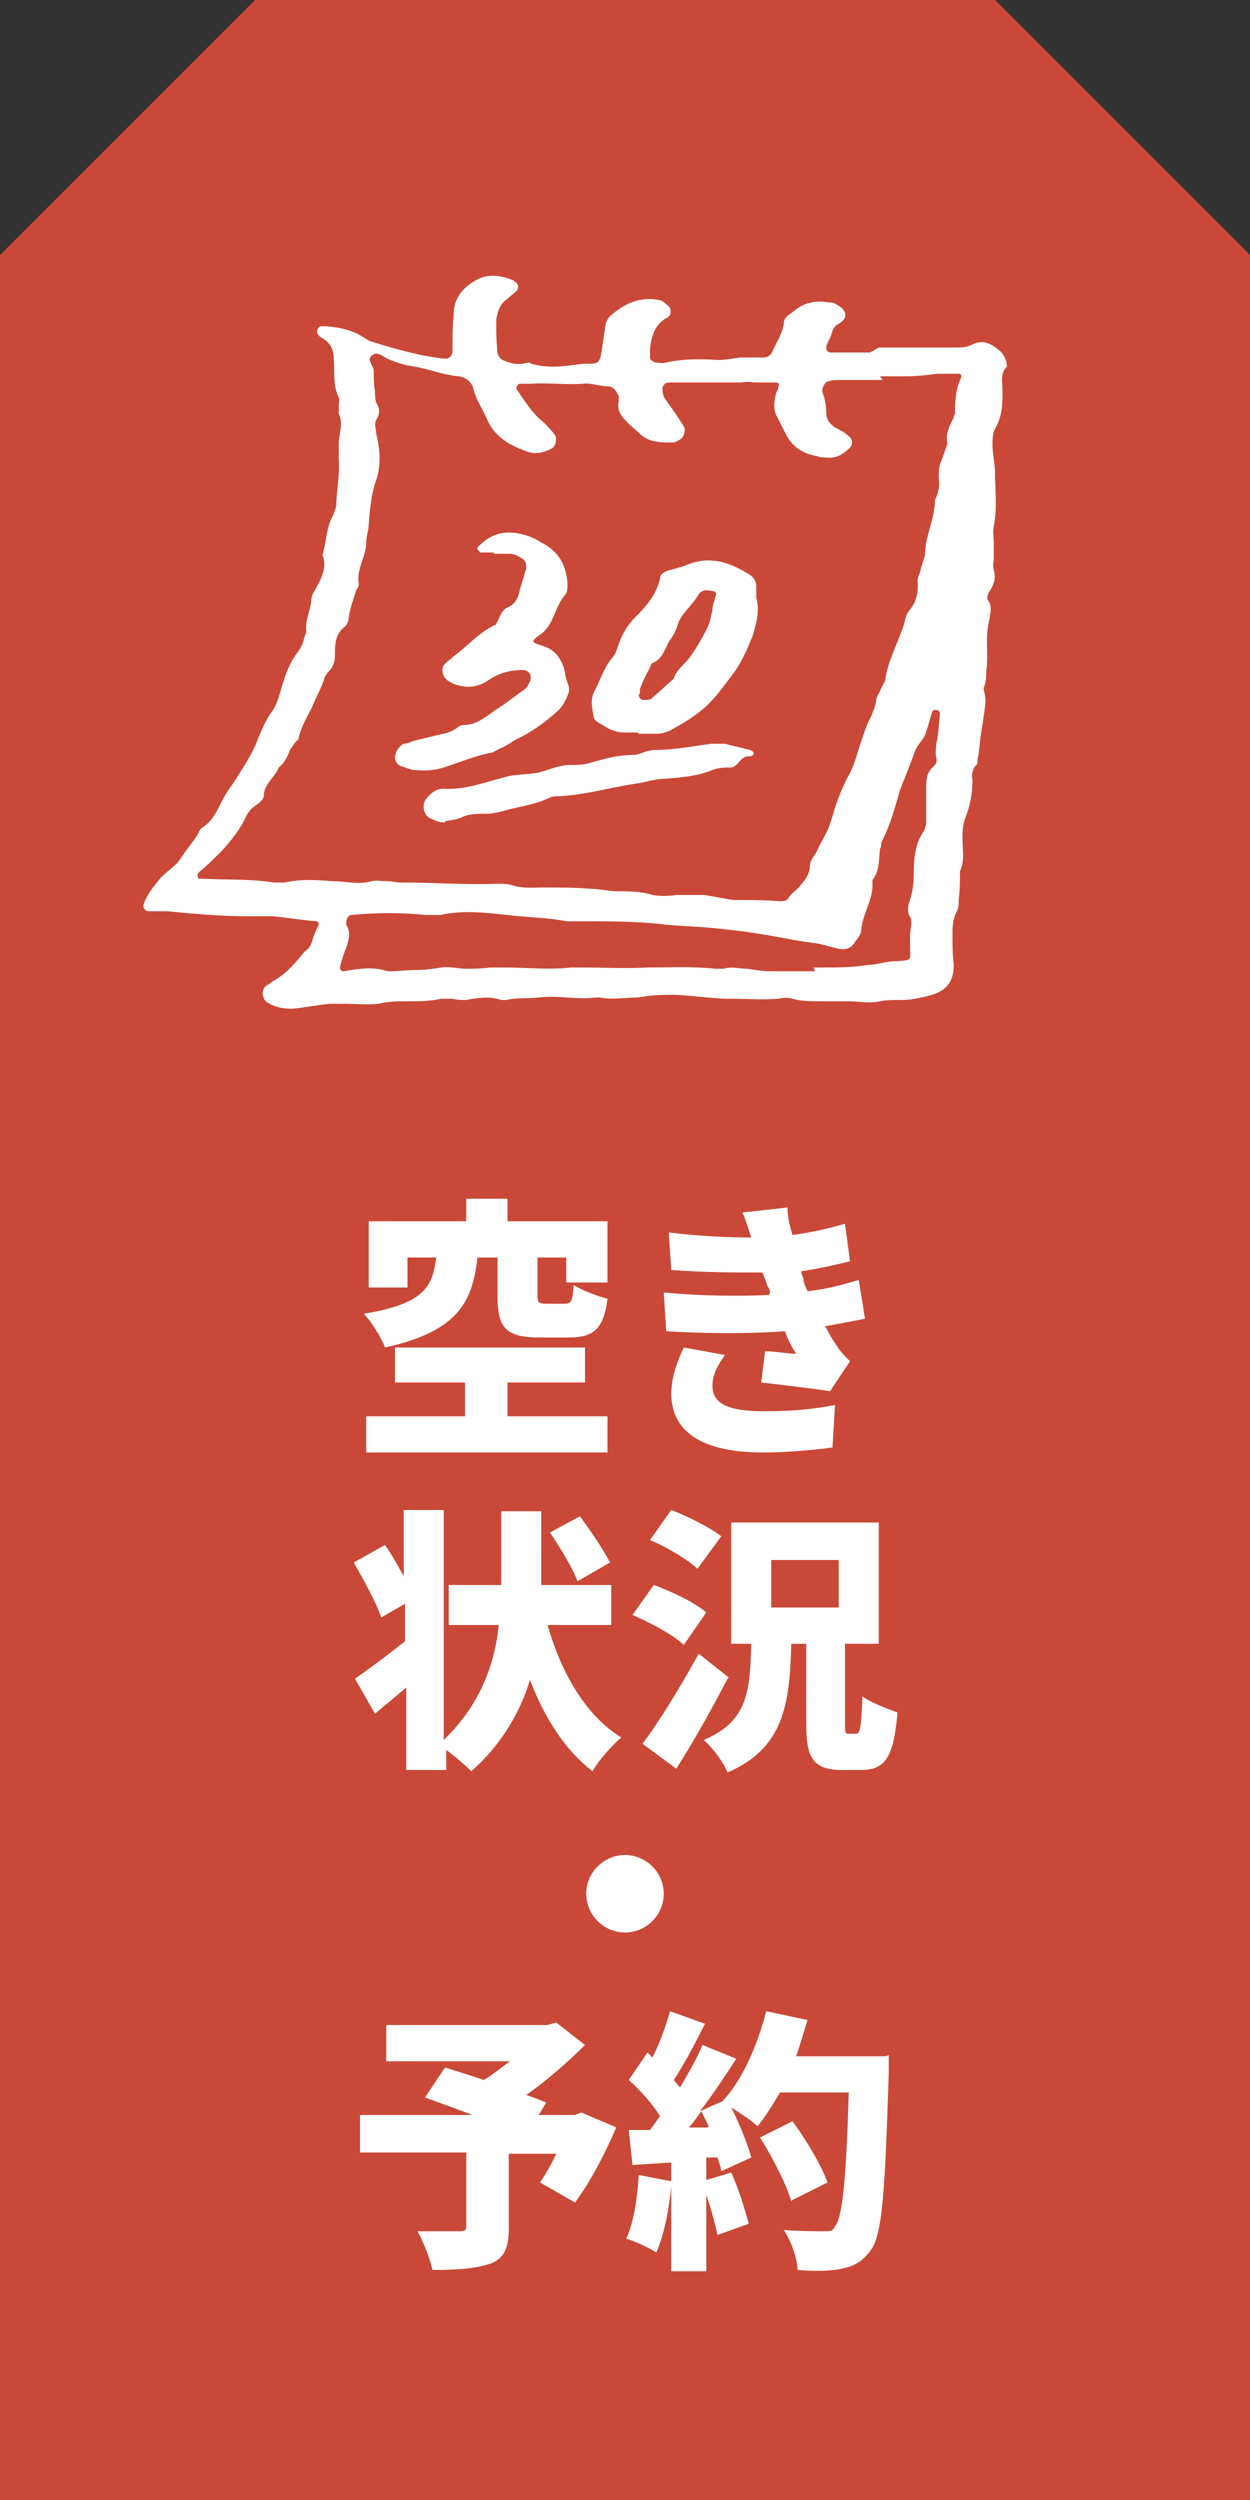
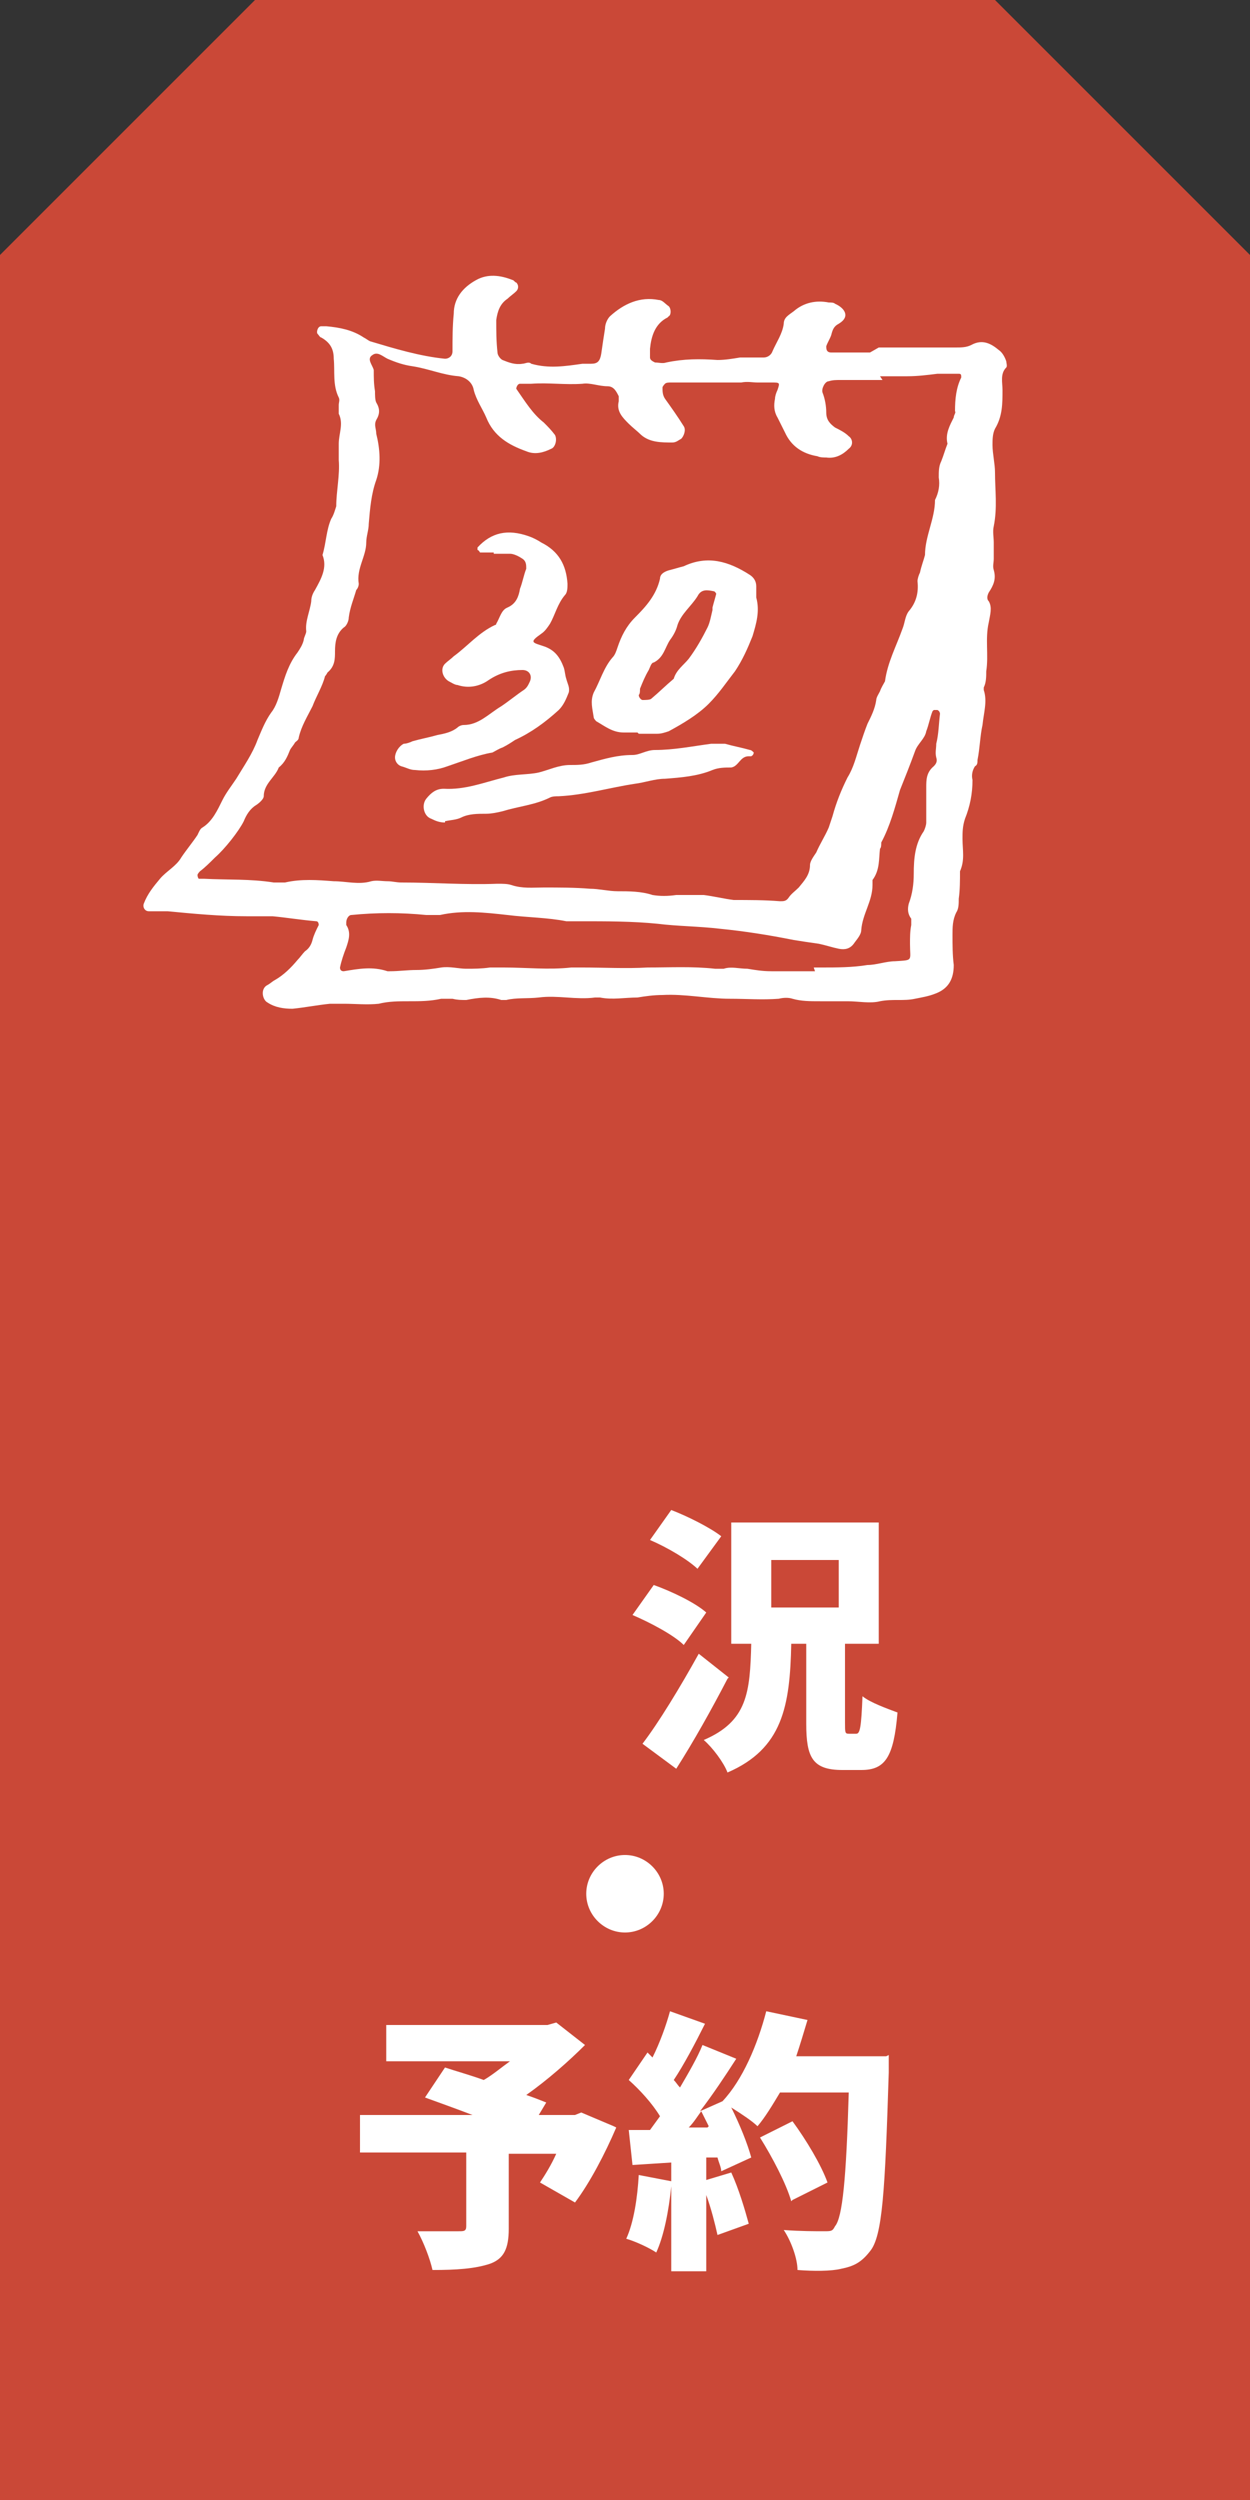
<svg xmlns="http://www.w3.org/2000/svg" id="_レイヤー_1" data-name=" レイヤー 1" width="100" height="200" version="1.1" viewBox="0 0 100 200">
  <rect x="0" y="0" width="100" height="200" fill="#333333" stroke="none" />
  <defs>
    <style>
      .cls-1 {
        stroke: #005255;
        stroke-miterlimit: 10;
      }

      .cls-1, .cls-2 {
        fill: none;
      }

      .cls-2, .cls-3, .cls-4 {
        stroke-width: 0px;
      }

      .cls-5 {
        clip-path: url(#clippath-1);
      }

      .cls-3 {
        fill: #ca4837;
      }

      .cls-4 {
        fill: #fff;
      }
    </style>
    <clipPath id="clippath">
      <path class="cls-2" d="M-52.1-86.2h-256v-201.1c21.4-21.4,33.4-33.4,54.9-54.9H-107c21.4,21.4,33.4,33.4,54.9,54.9V-86.2Z" />
    </clipPath>
    <clipPath id="clippath-1">
-       <path class="cls-2" d="M259.4-86.2H3.4v-201.1c21.4-21.4,33.4-33.4,54.9-54.9h146.3c21.4,21.4,33.4,33.4,54.9,54.9V-86.2Z" />
-     </clipPath>
+       </clipPath>
  </defs>
  <g class="cls-5">
    <line class="cls-1" x1="-98.4" y1="-241.1" x2="158.2" y2="15.5" />
  </g>
  <g>
    <path class="cls-3" d="M100,200H0V20.4C8,12.4,12.4,8,20.4,0h59.2c8,8,12.4,12.4,20.4,20.4v179.6Z" />
    <g>
      <path class="cls-4" d="M70.3,27.8c.3,0,.6,0,.9,0,1.1,0,2.1,0,3.2,0,.7,0,1.4,0,2,0,.5,0,.9,0,1.3-.2.9-.5,1.6-.1,2.2.4.3.2.5.6.6.9,0,.1.1.4,0,.5-.5.5-.3,1.2-.3,1.8,0,1.1,0,2.1-.6,3.1-.2.4-.2.9-.2,1.3,0,.7.2,1.5.2,2.2,0,1.4.2,2.8-.1,4.3-.1.4,0,.9,0,1.3,0,.4,0,.9,0,1.3,0,.3-.1.6,0,.9.2.7,0,1.2-.4,1.8-.1.2-.2.5,0,.7.3.5.1,1.1,0,1.7-.3,1.3,0,2.6-.2,3.9,0,.4,0,.9-.2,1.3,0,0,0,.1,0,.2.3.9,0,1.8-.1,2.8-.2.9-.2,1.8-.4,2.8,0,.2,0,.4-.2.5-.2.3-.3.7-.2,1.1,0,1.1-.2,2.1-.6,3.1-.2.6-.2,1.1-.2,1.6,0,.9.2,1.7-.2,2.6,0,.7,0,1.5-.1,2.2,0,.4,0,.8-.2,1.1-.3.6-.3,1.2-.3,1.8,0,.8,0,1.6.1,2.4,0,1.1-.4,1.9-1.5,2.3-.5.2-1.1.3-1.6.4-.9.2-1.8,0-2.8.2-.8.2-1.7,0-2.6,0-.7,0-1.5,0-2.2,0-.8,0-1.5,0-2.2-.2-.3-.1-.7-.1-1.1,0-1.3.1-2.6,0-3.9,0-1.8,0-3.6-.4-5.4-.3-.7,0-1.4.1-2,.2-1,0-2,.2-3,0-.1,0-.3,0-.4,0-1.5.2-3-.2-4.5,0-.9.1-1.8,0-2.6.2-.1,0-.3,0-.4,0-.9-.3-1.8-.2-2.8,0-.4,0-.7,0-1.1-.1-.3,0-.6,0-.9,0-.9.2-1.7.2-2.6.2-.8,0-1.6,0-2.4.2-.9.1-1.9,0-2.8,0-.4,0-.7,0-1.1,0-1,.1-2,.3-3,.4-.7,0-1.4-.1-2-.5-.4-.2-.6-1.1,0-1.4.2-.1.4-.3.6-.4.7-.4,1.3-1,1.8-1.6.2-.2.4-.5.6-.7.3-.2.5-.5.6-.9.1-.4.3-.8.5-1.2,0,0,0-.3-.2-.3-1.2-.1-2.4-.3-3.5-.4-.7,0-1.4,0-2.1,0-2.1,0-4.2-.2-6.3-.4-.5,0-1,0-1.5,0-.3,0-.5-.3-.4-.6.3-.8.8-1.4,1.3-2,.5-.6,1.3-1,1.7-1.7.4-.6.9-1.2,1.3-1.8.1-.2.2-.5.4-.6.8-.5,1.2-1.4,1.6-2.2.3-.6.7-1.1,1.1-1.7.6-1,1.3-2,1.7-3.1.3-.7.6-1.5,1.1-2.2.4-.5.6-1.2.8-1.9.3-1,.6-2,1.3-2.9.2-.3.4-.6.5-1,0-.2.2-.5.2-.7-.1-.8.3-1.6.4-2.4,0-.3.1-.6.3-.9.5-.9,1-1.8.6-2.8.3-1,.3-2,.7-2.9.2-.3.3-.7.4-1,0-1.2.3-2.5.2-3.7,0-.4,0-.9,0-1.3,0-.8.4-1.6,0-2.4,0-.2,0-.5,0-.7,0-.2.1-.4,0-.6-.5-1-.3-2.1-.4-3.1,0-.8-.3-1.3-1-1.7-.1,0-.2-.2-.3-.3-.1-.1,0-.6.3-.6.1,0,.2,0,.4,0,1.1.1,2.1.3,3,.9.2.1.3.2.5.3,2,.6,4,1.2,6,1.4.3,0,.6-.2.6-.6,0-1,0-2,.1-3,0-1.2.7-2.1,1.8-2.7.9-.5,1.9-.4,2.9,0,.1,0,.2.2.3.2.2.2.2.5,0,.7-.2.2-.5.4-.7.6-.6.4-.8,1-.9,1.7,0,.9,0,1.7.1,2.6,0,.2.2.5.4.6.5.2,1,.4,1.6.3.2,0,.5-.2.7,0,1.4.4,2.7.2,4.1,0,.2,0,.5,0,.7,0,.5,0,.7-.2.8-.8.1-.7.2-1.4.3-2,0-.4.2-.8.4-1,1.1-1,2.4-1.6,3.9-1.3.3,0,.5.3.8.5.2.2.2.7,0,.8,0,0,0,0-.1.1-1,.5-1.3,1.5-1.4,2.5,0,.2,0,.5,0,.7,0,.2.2.3.4.4.3,0,.6.1.9,0,1.4-.3,2.7-.3,4.1-.2.6,0,1.2-.1,1.8-.2.6,0,1.2,0,1.9,0,.3,0,.6-.2.7-.5.3-.7.8-1.4.9-2.2,0-.5.4-.7.8-1,.8-.7,1.8-.9,2.8-.7.2,0,.4,0,.5.1.7.3,1.3,1,.3,1.6-.4.2-.5.5-.6.9-.1.3-.3.6-.4.9,0,.2,0,.5.4.5.2,0,.5,0,.7,0,.8,0,1.6,0,2.4,0,0,0,0,0,0,0ZM70.6,30.4s0,0,0,0c-1.1,0-2.2,0-3.4,0-.3,0-.6,0-.9.1-.3,0-.6.6-.5.9.2.5.3,1.1.3,1.6,0,.6.3.9.7,1.2.4.2.8.4,1.1.7.3.2.4.7,0,1-.5.5-1.1.8-1.8.7-.2,0-.5,0-.7-.1-1.2-.2-2.1-.8-2.6-1.9-.2-.4-.4-.8-.6-1.2-.3-.5-.3-1-.2-1.5,0-.2.1-.5.2-.7.2-.6.2-.6-.5-.6-.4,0-.8,0-1.1,0-.4,0-.8-.1-1.3,0-.2,0-.5,0-.7,0-1.6,0-3.2,0-4.9,0-.2,0-.4,0-.5.1,0,0-.2.2-.2.3,0,.3,0,.6.2.9.5.7,1,1.4,1.5,2.2.2.3,0,.8-.2,1-.2.1-.4.3-.7.3-.9,0-1.8,0-2.5-.6-.3-.3-.7-.6-1-.9-.5-.5-1-1-.8-1.8,0-.1,0-.2,0-.4-.2-.4-.4-.8-.9-.8-.7,0-1.4-.3-2-.2-1.4.1-2.7-.1-4.1,0-.3,0-.6,0-.9,0-.2,0-.3.3-.3.4.7,1,1.3,2,2.2,2.7.3.3.6.6.9,1,.2.4,0,1-.3,1.1-.6.3-1.3.5-2,.2-1.4-.5-2.6-1.2-3.2-2.7-.3-.7-.8-1.4-1-2.2-.1-.6-.6-1-1.2-1.1-1.3-.1-2.4-.6-3.7-.8-.7-.1-1.3-.3-2-.6-.4-.2-.8-.6-1.2-.3-.5.3,0,.8.1,1.2,0,.6,0,1.1.1,1.7,0,.3,0,.7.1.9.3.5.3.9,0,1.4-.2.4,0,.7,0,1.1.3,1.2.4,2.5,0,3.7-.4,1.1-.5,2.3-.6,3.5,0,.5-.2,1-.2,1.5,0,1.1-.8,2.1-.6,3.3,0,.2-.1.4-.2.5-.2.7-.5,1.4-.6,2.2,0,.3-.2.7-.4.8-.6.5-.7,1.2-.7,1.9,0,.6,0,1.2-.6,1.7,0,0-.1.2-.2.3-.2.8-.7,1.6-1,2.4-.4.8-.9,1.6-1.1,2.5,0,.2-.2.3-.3.4-.1.2-.3.4-.4.6-.2.5-.4,1-.9,1.4-.3.8-1.2,1.3-1.2,2.3,0,.2-.3.5-.6.7-.5.3-.8.8-1,1.3-.4.8-1.5,2.2-2.3,2.9-.4.4-.8.8-1.2,1.1,0,0-.2.2-.2.3,0,0,0,.2.1.3,0,0,.2,0,.4,0,1.9.1,3.7,0,5.6.3.3,0,.6,0,.9,0,1.3-.3,2.6-.2,3.9-.1,1,0,2,.3,3,0,.4-.1.9,0,1.3,0,.4,0,.7.1,1.1.1,2.6,0,5.1.2,7.7.1.4,0,.8,0,1.1.1.9.3,1.7.2,2.6.2,1.2,0,2.5,0,3.7.1.7,0,1.5.2,2.2.2.9,0,1.9,0,2.8.3.6.1,1.2.1,1.9,0,.8,0,1.5,0,2.2,0,.8.1,1.6.3,2.4.4,1.2,0,2.5,0,3.7.1.3,0,.5,0,.7-.3.2-.3.5-.5.8-.8.4-.5.9-1,.9-1.8,0-.3.3-.7.5-1,.3-.7.7-1.3,1-2,.1-.3.2-.6.3-.9.3-1.1.7-2.1,1.2-3.1.5-.8.7-1.7,1-2.6.2-.6.4-1.2.6-1.7.3-.6.6-1.2.7-1.9,0-.2.2-.5.3-.7.1-.3.3-.6.4-.8.2-1.5.9-2.8,1.4-4.2.2-.5.2-1,.5-1.4.6-.7.8-1.5.7-2.4,0-.2.1-.5.2-.7.1-.5.3-1,.4-1.4,0-1.5.8-2.9.8-4.4.3-.6.4-1.2.3-1.8,0-.5,0-.9.2-1.3.2-.5.3-.9.5-1.4-.2-.8.2-1.5.5-2.1,0-.2.2-.4.1-.5,0-1,.1-1.9.5-2.7,0-.2,0-.3-.2-.3-.6,0-1.1,0-1.7,0-.8.1-1.6.2-2.4.2-.7,0-1.5,0-2.2,0ZM65.1,77.4s.3,0,.6,0c1.2,0,2.5,0,3.7-.2.7,0,1.5-.3,2.2-.3,1.5-.1,1.2,0,1.2-1.4,0-.5,0-1,.1-1.5,0-.1,0-.4,0-.5-.3-.4-.3-.8-.2-1.2.3-.8.4-1.6.4-2.4,0-1.2.1-2.4.8-3.4.1-.2.2-.5.2-.7,0-.9,0-1.9,0-2.8,0-.6,0-1.2.6-1.7.2-.2.3-.4.2-.7-.1-.4,0-.7,0-1.1.2-.8.2-1.6.3-2.4,0,0,0-.2-.2-.3,0,0-.2,0-.3,0,0,0,0,0-.1.1-.2.5-.3,1.1-.5,1.6-.1.6-.7,1-.9,1.6-.4,1.1-.8,2.1-1.2,3.1-.4,1.4-.8,2.9-1.5,4.2,0,.2,0,.4-.1.5-.1.8,0,1.7-.6,2.5,0,0,0,.2,0,.4,0,1.3-.8,2.3-.9,3.6,0,.4-.4.8-.6,1.1-.3.4-.7.5-1.2.4-.5-.1-1.1-.3-1.6-.4-.7-.1-1.4-.2-2-.3-2-.4-3.9-.7-5.9-.9-1.7-.2-3.4-.2-5-.4-2-.2-4.1-.2-6.2-.2-.4,0-.8,0-1.1,0-1.5-.3-3.1-.3-4.7-.5-1.8-.2-3.6-.4-5.4,0-.4,0-.7,0-1.1,0-2-.2-4-.2-6,0-.2,0-.4.3-.4.6,0,0,0,.1,0,.2.4.6.2,1.2,0,1.8-.2.5-.4,1.1-.5,1.6,0,.2.1.3.3.3,1.2-.2,2.3-.4,3.5,0,0,0,.1,0,.2,0,.7,0,1.4-.1,2.1-.1.7,0,1.4-.1,2-.2.7-.1,1.4.1,2,.1.6,0,1.2,0,1.9-.1.4,0,.7,0,1.1,0,1.8,0,3.6.2,5.4,0,.3,0,.6,0,.9,0,1.7,0,3.5.1,5.2,0,1.8,0,3.6-.1,5.4.1.2,0,.5,0,.7,0,.6-.2,1.2,0,1.9,0,.6.1,1.2.2,1.9.2,1.1,0,2.1,0,3.5,0Z" />
      <path class="cls-4" d="M51,58.6c-.4,0-.7,0-1.1,0-.9,0-1.5-.5-2.2-.9,0,0-.2-.2-.2-.3-.1-.7-.3-1.3,0-2,.5-.9.8-2,1.5-2.8.2-.2.3-.5.4-.8.3-.9.7-1.7,1.4-2.4.9-.9,1.7-1.8,2-3.1,0-.4.4-.6.8-.7.4-.1.7-.2,1.1-.3,1.9-.9,3.6-.4,5.3.7.3.2.5.5.5.9,0,.3,0,.6,0,.9.3,1.1,0,2.1-.3,3.1-.4,1-.8,1.9-1.4,2.8-.7.9-1.3,1.8-2.1,2.6-.9.9-2.1,1.6-3.2,2.2-.3.1-.6.2-.9.2-.5,0-1,0-1.5,0,0,0,0,0,0,0ZM57,48.6s0,0,0,0c.1-.4.2-.7.3-1.1,0,0-.1-.2-.2-.2-.5-.1-1-.2-1.3.4-.5.8-1.3,1.4-1.6,2.3-.1.4-.3.8-.6,1.2-.4.6-.5,1.4-1.3,1.8-.2,0-.3.4-.4.6-.3.5-.5,1-.7,1.5,0,.2,0,.4-.1.5,0,.2.2.4.3.4.2,0,.6,0,.7-.1.6-.5,1.2-1.1,1.8-1.6.2-.7.8-1.1,1.2-1.6.6-.8,1.1-1.7,1.5-2.5.2-.4.3-1,.4-1.4Z" />
      <path class="cls-4" d="M39.5,44.2c-.4,0-.7,0-1.1,0,0,0-.1-.2-.2-.2,0,0,0-.1,0-.2,1.1-1.2,2.4-1.5,4.1-.9.3.1.7.3,1,.5,1.4.7,2,1.8,2.1,3.3,0,.3,0,.7-.2.9-.6.7-.8,1.6-1.2,2.3-.2.3-.4.6-.7.8-1,.7-.7.7.2,1,.9.3,1.3.9,1.6,1.7.1.3.1.6.2.9.1.4.3.7.2,1.1-.2.5-.4,1-.8,1.4-1.1,1-2.2,1.8-3.5,2.4-.3.2-.6.4-1,.6-.3.1-.6.3-.8.4-1.2.2-2.4.7-3.6,1.1-.8.3-1.7.4-2.6.3-.4,0-.7-.2-1.1-.3-.3-.1-.5-.4-.5-.7,0-.4.3-.9.7-1.1.2,0,.5-.1.7-.2.7-.2,1.3-.3,2-.5.5-.1,1.1-.2,1.6-.6.1-.1.3-.2.5-.2,1.2,0,2-.9,3-1.5.6-.4,1.2-.9,1.8-1.3.3-.2.4-.5.5-.7.2-.5-.1-.9-.6-.9-.9,0-1.8.2-2.7.8-.7.5-1.6.7-2.5.4-.2,0-.5-.2-.7-.3-.5-.3-.7-1-.3-1.4.2-.2.5-.4.7-.6,1.1-.8,2-1.9,3.3-2.5,0,0,.1,0,.1-.1.3-.5.4-1.1.9-1.3.7-.3.9-.9,1-1.5.2-.5.3-1.1.5-1.6,0-.3,0-.6-.3-.8-.3-.2-.7-.4-1-.4-.4,0-.9,0-1.3,0,0,0,0,0,0,0Z" />
      <path class="cls-4" d="M35.6,65.8c-.4,0-.7-.1-1.1-.3-.6-.2-.8-1.1-.4-1.6.4-.5.8-.8,1.4-.8,1.7.1,3.2-.5,4.8-.9.9-.3,1.9-.2,2.8-.4.8-.2,1.6-.6,2.5-.6.6,0,1.1,0,1.7-.2,1.1-.3,2.1-.6,3.3-.6.6,0,1.1-.4,1.8-.4,1.5,0,3-.3,4.5-.5.4,0,.7,0,1.1,0,.7.2,1.3.3,2,.5.1,0,.2.1.3.2,0,0,0,.2-.2.3,0,0-.1,0-.2,0-.7,0-.8.8-1.4.9-.5,0-1,0-1.5.2-1.2.5-2.5.6-3.8.7-.8,0-1.6.3-2.4.4-2,.3-4,.9-6.1,1-.2,0-.5,0-.7.1-1.2.6-2.5.7-3.8,1.1-.4.1-.9.2-1.3.2-.7,0-1.4,0-2,.3-.4.2-.9.2-1.3.3Z" />
    </g>
    <g>
-       <path class="cls-4" d="M38.2,100.6c-.4,3.5-1.5,5.9-7.4,7.2-.3-.8-1.1-2.1-1.7-2.7,4.9-.8,5.5-2.2,5.8-4.5h-2.3v2.4h-3.1v-5.3h7.8v-1.8h3.3v1.8h8v4.9h-3.3v-2h-2.3v3c0,.6.1.7.7.7h1.5c.5,0,.6-.2.7-1.5.6.4,1.9.9,2.7,1.1-.3,2.4-1.1,3.1-3.1,3.1h-2.3c-2.8,0-3.4-.8-3.4-3.4v-3h-1.5ZM48.6,113.3v2.9h-19.3v-2.9h7.9v-2.7h-5.6v-2.8h15.2v2.8h-6.2v2.7h8.1Z" />
-       <path class="cls-4" d="M61.6,103.4c0-.2-.1-.4-.2-.5-.1-.4-.3-.8-.4-1.1-2.1,0-4.6,0-7.3-.2l-.2-3c2.6.3,4.7.4,6.6.4-.2-.6-.4-1.3-.7-2l3.6-.4c0,.8.2,1.5.4,2.2,1.5-.2,2.8-.5,4.2-.9l.4,3c-1.2.3-2.5.6-3.9.8,0,.3.2.5.2.8,0,.2.2.5.3.8,1.8-.2,3-.6,4.1-.9l.5,3.1c-1,.2-2.1.4-3.2.6.3.5.6,1.1.9,1.5.3.5.6.8,1.1,1.3l-1.6,2.4c-1.2-.2-3.8-.5-5.5-.7l.3-2.5c.8,0,1.8.2,2.5.2-.4-.6-.7-1.2-.9-1.8-2.7.2-6.2.2-9.5,0l-.2-3.1c3.2.3,6.1.3,8.4.2ZM57,110.9c0,1.5,1.5,2,4.1,2s4.1-.2,5.7-.5l-.2,3.4c-1.5.2-3.7.4-5.5.4-4.4,0-7.3-1.3-7.4-4.6,0-1.5.5-2.7,1-3.8l3.3.6c-.5.7-1,1.5-1,2.4Z" />
-       <path class="cls-4" d="M43.8,130c1.1,3.8,3,7.2,5.9,9-.7.6-1.8,1.8-2.3,2.7-2.2-1.7-3.8-4.2-5-7.3-.8,2.6-2.3,5.2-4.7,7.3-.5-.5-1.3-1.2-2-1.7v1.6h-3.2v-6.6c-.8.7-1.7,1.4-2.5,2.1l-1.6-2.8c1-.7,2.5-1.8,4-3v-3l-1.9,1.1c-.4-1.2-1.4-3-2.2-4.4l2.5-1.4c.5.7,1,1.6,1.5,2.5v-5.3h3.2v18.4c3-2.9,4.1-6.2,4.4-9.2h-4v-3.2h4.2v-5.9h3.2v5.9h5.6v3.2h-5.2ZM46.2,126.5c-.4-1.1-1.4-2.7-2.2-3.9l2.4-1.3c.8,1.1,1.9,2.7,2.4,3.7l-2.6,1.5Z" />
      <path class="cls-4" d="M54.7,131.6c-.8-.8-2.7-1.8-4.1-2.4l1.7-2.4c1.4.5,3.3,1.4,4.2,2.2l-1.8,2.6ZM58.2,134.3c-1.3,2.5-2.7,5-4.1,7.2l-2.7-2c1.3-1.7,3-4.5,4.5-7.2l2.4,1.9ZM55.9,125.6c-.8-.8-2.5-1.8-3.9-2.4l1.7-2.4c1.3.5,3.1,1.4,4,2.1l-1.9,2.6ZM68.5,138.7c.3,0,.4-.5.5-3,.6.5,2,1,2.8,1.3-.3,3.6-1,4.6-2.9,4.6h-1.5c-2.4,0-2.9-1-2.9-3.7v-6.4h-1.2c-.1,5-.7,8.4-5.1,10.3-.3-.8-1.2-2-1.9-2.6,3.5-1.5,3.7-3.8,3.8-7.7h-1.6v-9.7h11.8v9.7h-2.7v6.3c0,.8,0,.9.3.9h.5ZM61.7,128.6h5.4v-3.8h-5.4v3.8Z" />
    </g>
    <path class="cls-4" d="M53.1,151.5c0,1.7-1.4,3.1-3.1,3.1s-3.1-1.4-3.1-3.1,1.4-3.1,3.1-3.1,3.1,1.4,3.1,3.1Z" />
    <g>
      <path class="cls-4" d="M49.3,170.2c-.9,2.1-2.1,4.4-3.3,6l-2.8-1.6c.4-.6.9-1.4,1.3-2.3h-3.8v6c0,1.6-.4,2.4-1.5,2.8-1.2.4-2.7.5-4.6.5-.2-.9-.7-2.2-1.2-3.1,1.2,0,2.9,0,3.3,0,.4,0,.6,0,.6-.4v-5.9h-8.5v-3h9c-1.3-.5-2.7-1-3.8-1.4l1.6-2.4c.9.3,2,.6,3.1,1,.7-.4,1.4-1,2.1-1.5h-9.9v-2.9h12.9l.7-.2,2.3,1.8c-1.3,1.3-3,2.8-4.7,4,.6.2,1.1.4,1.6.6l-.6,1h2.9l.5-.2,2.6,1.1Z" />
      <path class="cls-4" d="M71.1,164.4s0,1,0,1.4c-.3,9.5-.5,13.1-1.5,14.3-.7.9-1.3,1.2-2.3,1.4-.8.2-2.2.2-3.5.1,0-.9-.5-2.3-1.1-3.2,1.3.1,2.6.1,3.2.1s.7,0,.9-.4c.6-.7.9-3.8,1.1-10.7h-5.5c-.6,1-1.2,2-1.8,2.7-.4-.4-1.3-1-2.1-1.5.7,1.4,1.3,2.9,1.6,4l-2.4,1.1c0-.3-.2-.7-.3-1.1h-.9v1.8l2-.6c.6,1.3,1.1,3,1.4,4.1l-2.5.9c-.2-.9-.5-2.1-.9-3.2v6.1h-2.8v-6.8c-.2,2-.6,4-1.2,5.3-.6-.4-1.7-.9-2.4-1.1.6-1.3.9-3.3,1-5.1l2.6.5v-1.5l-3.1.2-.3-2.8h1.7c.3-.4.5-.7.8-1.1-.6-1-1.6-2.1-2.5-2.9l1.5-2.2.4.4c.6-1.2,1.1-2.6,1.4-3.7l2.8,1c-.8,1.6-1.7,3.3-2.5,4.5.2.2.3.4.5.6.7-1.2,1.4-2.4,1.8-3.4l2.7,1.1c-.9,1.4-1.9,2.9-2.9,4.2l1.8-.8c1.6-1.7,2.8-4.5,3.5-7.2l3.3.7c-.3,1-.6,2-.9,2.9h7.2ZM56.7,170.1c-.2-.4-.4-.8-.6-1.2-.3.4-.6.9-1,1.3h1.5ZM63.3,176.1c-.4-1.4-1.5-3.5-2.5-5.1l2.6-1.3c1.1,1.5,2.3,3.5,2.8,4.9l-2.8,1.4Z" />
    </g>
  </g>
</svg>